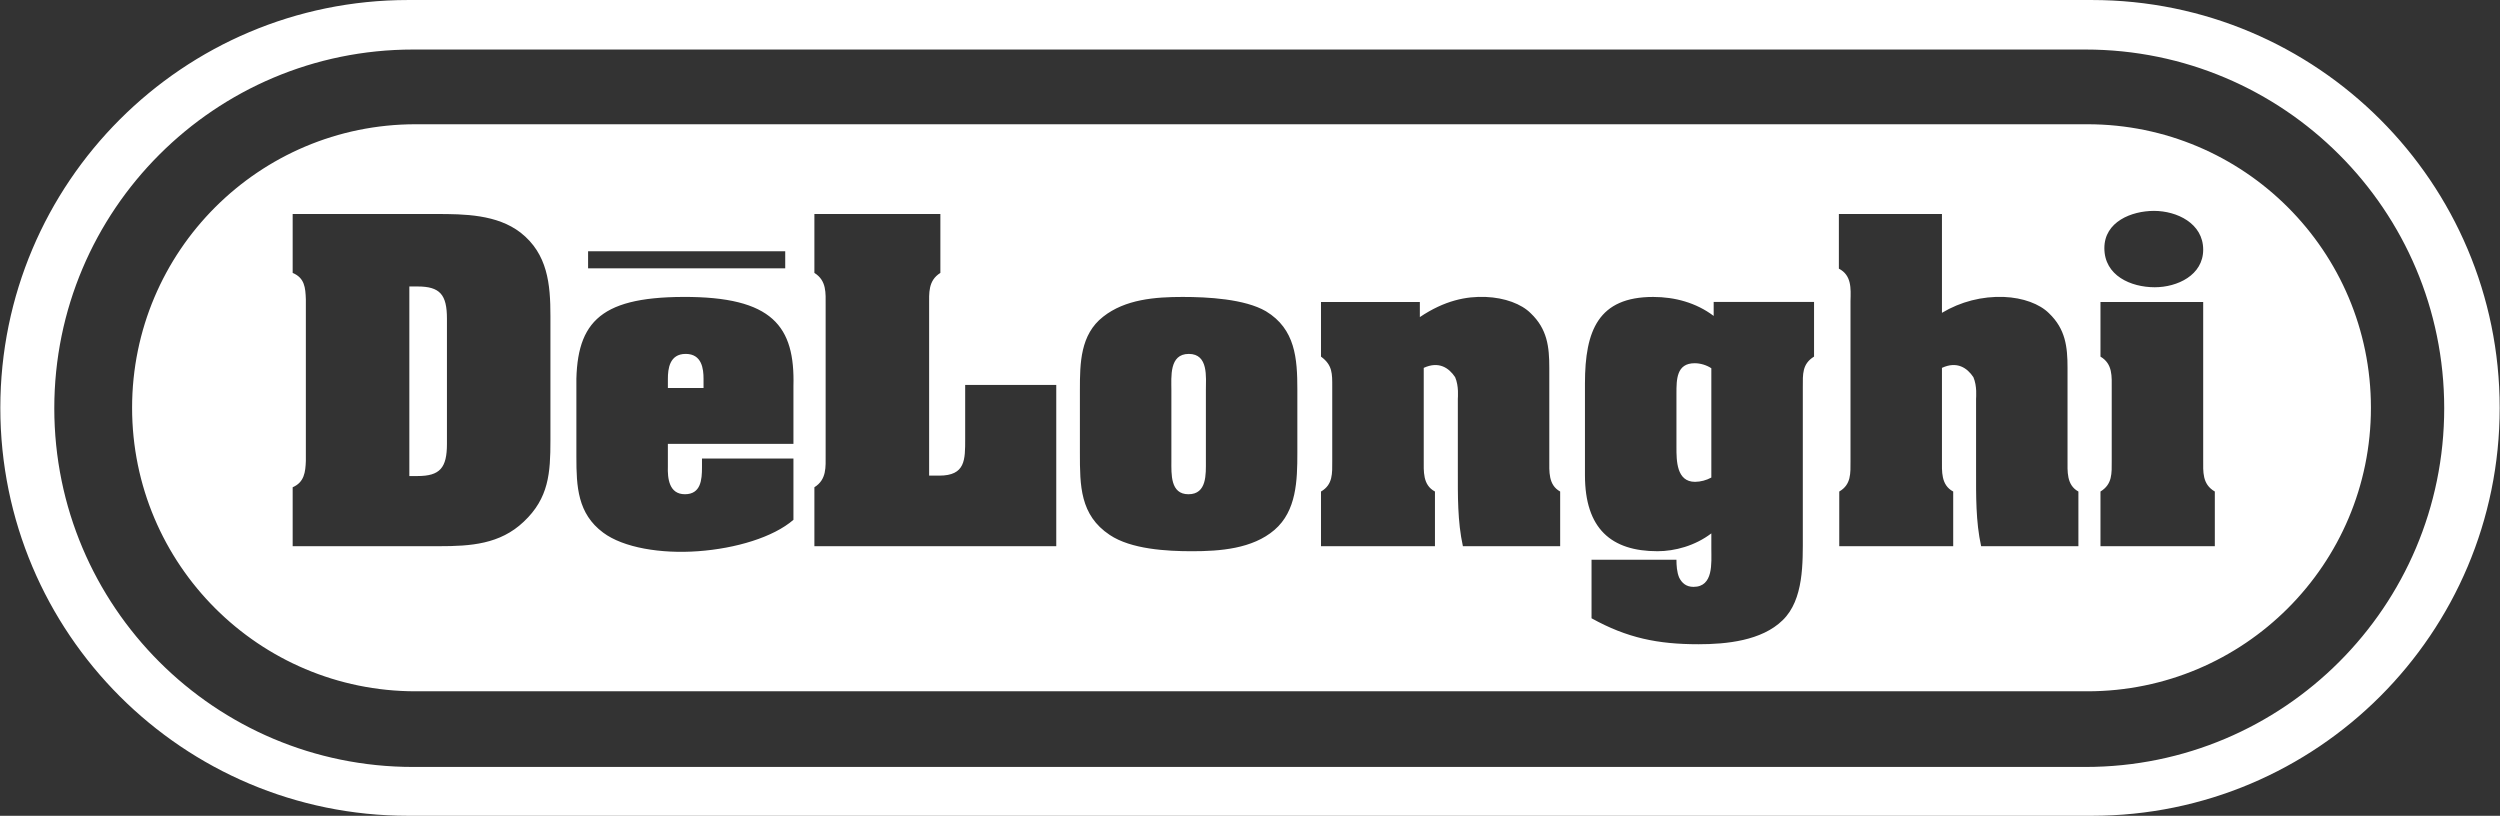
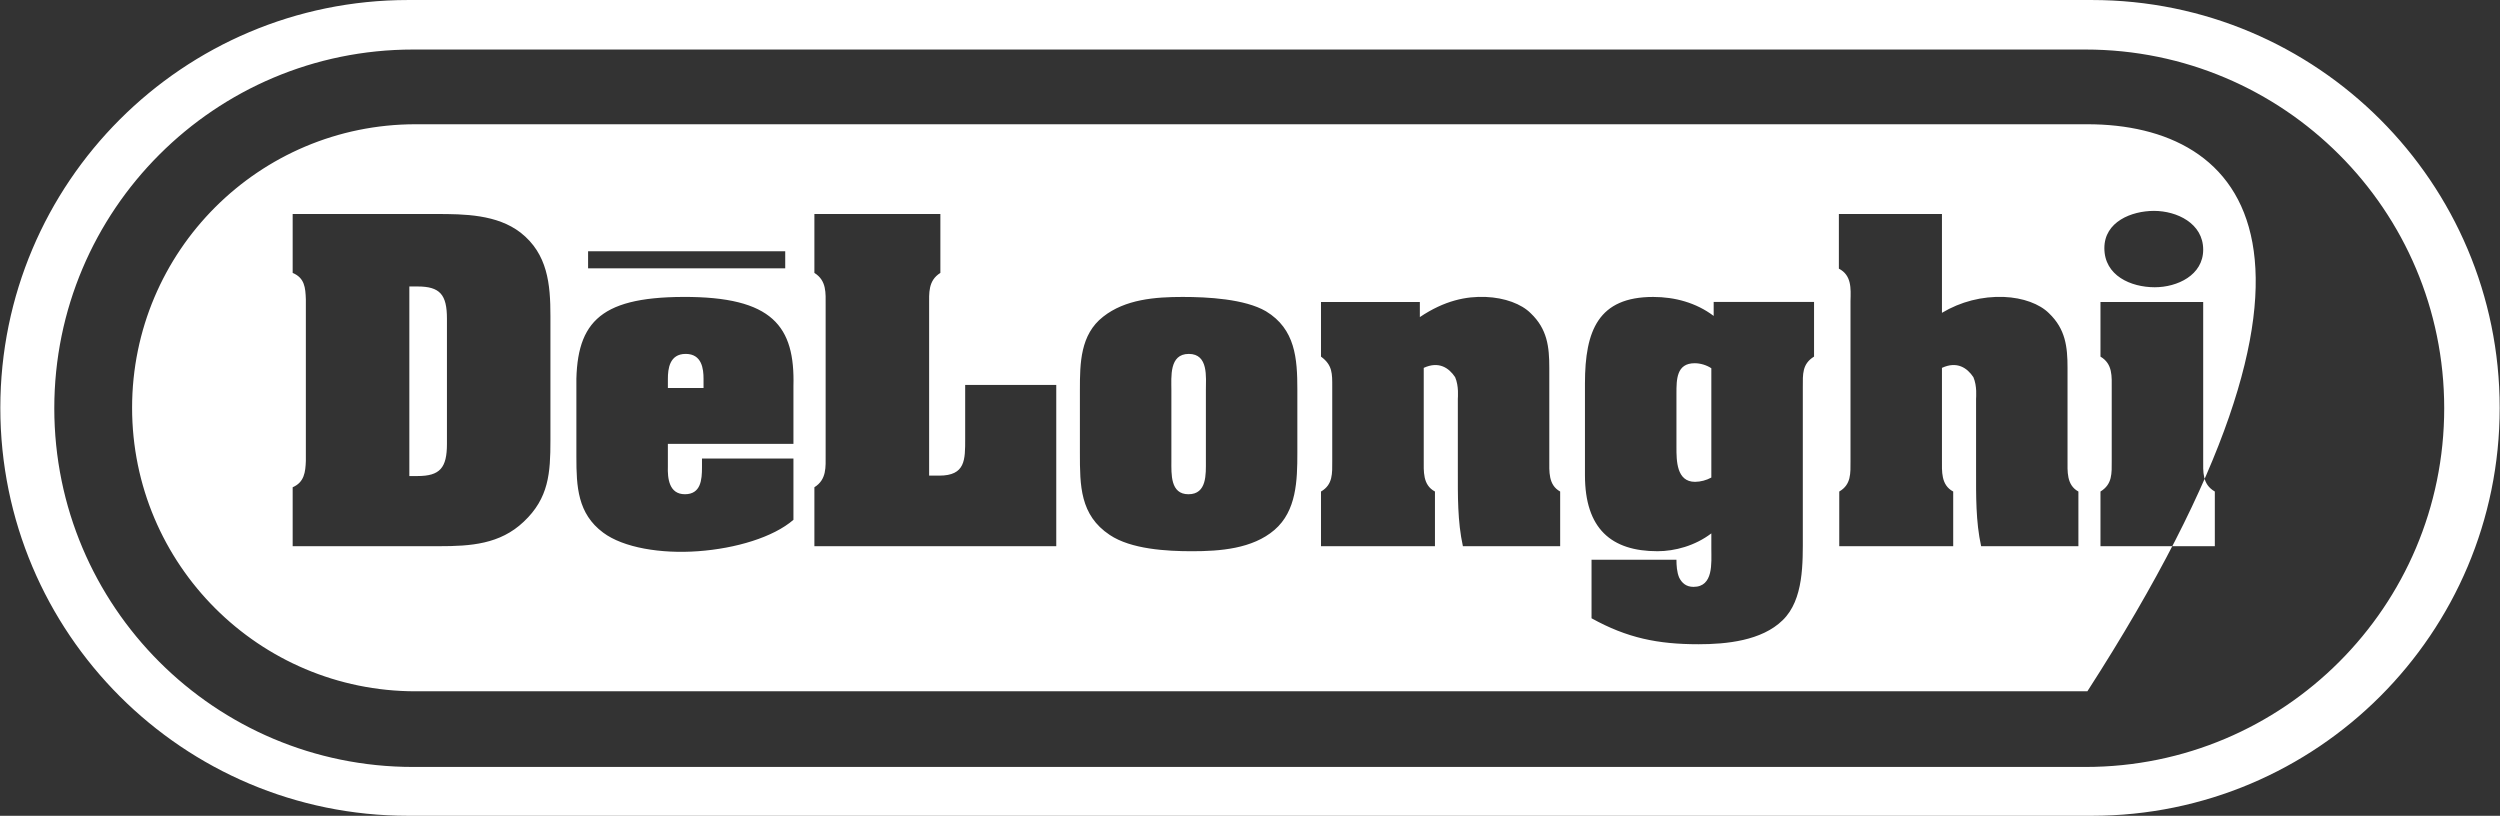
<svg xmlns="http://www.w3.org/2000/svg" width="2280" height="744" viewBox="0 0 2280 744" fill="none">
  <rect x="0" y="0" width="2280" height="744" fill="#333333" stroke="none" />
-   <path fill-rule="evenodd" clip-rule="evenodd" d="M1907.73 743.999C2113.15 743.999 2279.71 577.467 2279.71 371.987C2279.71 166.559 2113.15 0.014 1907.73 0.014H372.294C166.84 0.014 0.295 166.559 0.295 371.987C0.295 577.467 166.84 743.999 372.294 743.999H1907.73ZM1901.99 699.461C2082.66 699.461 2229.12 553.006 2229.12 372.337C2229.12 191.642 2082.66 45.175 1901.99 45.175H376.677C195.996 45.175 49.515 191.642 49.515 372.337C49.515 553.006 195.996 699.461 376.677 699.461H1901.99V699.461ZM1903.69 630.461C2046.51 630.461 2162.28 514.693 2162.28 371.883C2162.28 229.073 2046.51 113.318 1903.69 113.318H379.064C236.254 113.318 120.473 229.06 120.473 371.883C120.473 514.693 236.254 630.461 379.064 630.461H1903.69V630.461ZM373.318 261.264H380.75C401.255 261.264 407.61 268.67 407.61 290.615V404.801C407.61 426.719 401.255 434.151 380.75 434.151H373.318V261.264ZM266.914 195.157V248.891C277.861 253.495 278.561 262.315 278.937 272.937V420.351C278.574 430.597 277.511 439.793 266.914 444.384V498.131H400.529C429.166 498.131 456.027 496.367 477.595 475.849C500.565 454.293 501.991 431.311 501.991 401.623V288.138C501.991 259.15 499.514 231.576 474.768 212.135C453.212 195.52 423.511 195.17 397.701 195.17H266.914V195.157V195.157ZM641.624 353.868H609.109V345.412C609.109 336.554 610.509 322.754 625.36 322.754C640.21 322.754 641.624 336.554 641.624 345.412V353.868ZM525.661 416.811C525.661 443.658 526.738 468.417 550.057 485.732C568.435 499.506 602.741 505.187 636.669 502.709C670.961 500.232 705.254 489.986 723.619 474.072V418.211H640.21V426.343C640.21 437.653 639.134 450.739 624.646 450.739C610.146 450.739 608.733 436.239 609.096 425.267V404.788H723.619V352.104C725.045 297.657 704.877 270.447 622.87 270.797C544.753 271.147 524.248 295.543 525.661 356.345V416.811V416.811ZM742.723 498.118V444.371C754.046 437.303 752.982 425.993 752.982 414.683V278.592C752.982 267.269 754.046 255.96 742.723 248.891V195.157H857.622V248.891C846.313 255.96 847.363 267.269 847.363 278.592V433.775H856.546C880.592 433.775 880.242 419.275 880.242 400.183V351.041H963.313V498.105H742.723V498.118ZM1068.3 356.008C1068.3 343.622 1066.18 322.767 1084.22 322.767C1102.25 322.767 1099.77 343.972 1099.77 356.008V420.351C1099.77 432.361 1100.82 450.752 1083.87 450.752C1067.25 450.752 1068.3 432.361 1068.3 420.351V356.008ZM1183.18 355.282C1183.18 327.021 1181.4 300.135 1154.55 283.883C1135.11 272.561 1101.16 270.81 1078.55 270.81C1053.45 270.81 1026.23 272.924 1006.07 288.838C985.219 305.089 984.869 331.262 984.869 355.295V413.283C984.869 442.62 984.869 469.831 1012.08 487.859C1031.53 500.932 1064.06 502.722 1087.03 502.722C1112.48 502.722 1142.18 500.595 1162.33 483.281C1182.48 465.953 1183.18 438.029 1183.18 413.296V355.282V355.282ZM1294.88 289.201C1317.5 273.975 1337.31 270.109 1355 270.81C1372.33 271.51 1387.5 277.178 1395.98 285.647C1411.21 300.135 1412.96 316.412 1412.96 335.49V418.925C1412.96 429.884 1411.92 442.257 1422.87 448.275V498.118H1334.16C1329.19 475.486 1329.55 451.816 1329.55 428.834V363.79C1329.55 362.364 1330.62 352.117 1327.08 343.972C1321.42 335.49 1312.23 329.135 1298.45 335.49V418.925C1298.45 429.884 1297.39 442.257 1308.68 448.275V498.118H1204.75V448.275C1215.72 441.907 1215 431.648 1215 420.351V352.831C1215 340.808 1215.35 333.026 1204.75 325.231V275.401H1294.9V289.201H1294.88V289.201ZM1560.74 435.526C1556.17 438.014 1551.07 439.358 1545.88 439.443C1528.92 439.443 1528.92 419.975 1528.92 407.965V358.836C1528.92 346.112 1528.92 331.262 1545.54 331.262C1550.83 331.262 1556.49 333.013 1560.74 335.84V435.526V435.526ZM1654.42 275.388H1562.87V288.125C1546.93 276.102 1527.5 270.81 1507.69 270.81C1457.86 270.81 1445.48 301.198 1445.48 349.627V433.425C1445.48 482.191 1469.52 502.709 1511.6 502.709C1527.51 502.709 1545.88 497.755 1560.74 486.445V500.582C1560.74 513.293 1562.87 535.224 1544.48 535.224C1537.76 535.224 1533.87 531.697 1531.4 526.755C1529.27 521.801 1528.92 515.459 1528.92 510.491H1451.48V563.862C1484.01 581.89 1511.95 587.545 1549.05 587.545C1574.51 587.545 1606.68 584.367 1625.78 565.639C1645.21 546.897 1644.17 512.968 1644.17 487.859V352.818C1644.17 341.495 1643.43 331.949 1654.41 325.218V275.388H1654.42V275.388ZM1771.04 285.31C1788.09 275.09 1807.74 270.051 1827.61 270.81C1844.96 271.51 1860.13 277.178 1868.64 285.647C1883.82 300.135 1885.59 316.412 1885.59 335.49V418.925C1885.59 429.884 1884.53 442.257 1895.5 448.275V498.118H1806.79C1801.82 475.486 1802.18 451.816 1802.18 428.834V363.79C1802.18 362.364 1803.25 352.117 1799.73 343.972C1794.05 335.49 1784.84 329.135 1771.06 335.49V418.925C1771.06 429.884 1770.02 442.257 1781.32 448.275V498.118H1677.4V448.275C1688.35 441.907 1687.66 431.648 1687.66 420.351V274.351C1687.99 263.015 1688.7 250.992 1677.05 245.013V195.157H1771.06V285.31H1771.04V285.31ZM2009.31 418.925C2009.31 430.234 2008.27 441.544 2019.92 448.275V498.118H1915.63V448.275C1926.6 441.544 1925.89 431.648 1925.89 420.351V354.582C1925.89 343.272 1926.95 331.949 1915.63 325.231V275.401H2009.31V418.925V418.925ZM1919.18 226.272C1919.18 202.226 1943.93 192.33 1964.45 192.33C1985.27 192.33 2009.31 203.652 2009.31 227.698C2009.31 251.005 1985.65 261.977 1965.14 261.977C1943.26 261.964 1919.18 251.368 1919.18 226.272ZM536.335 229.177H716.122V244.728H536.335V229.177V229.177Z" fill="white" />
+   <path fill-rule="evenodd" clip-rule="evenodd" d="M1907.73 743.999C2113.15 743.999 2279.71 577.467 2279.71 371.987C2279.71 166.559 2113.15 0.014 1907.73 0.014H372.294C166.84 0.014 0.295 166.559 0.295 371.987C0.295 577.467 166.84 743.999 372.294 743.999H1907.73ZM1901.99 699.461C2082.66 699.461 2229.12 553.006 2229.12 372.337C2229.12 191.642 2082.66 45.175 1901.99 45.175H376.677C195.996 45.175 49.515 191.642 49.515 372.337C49.515 553.006 195.996 699.461 376.677 699.461H1901.99V699.461ZM1903.69 630.461C2162.28 229.073 2046.51 113.318 1903.69 113.318H379.064C236.254 113.318 120.473 229.06 120.473 371.883C120.473 514.693 236.254 630.461 379.064 630.461H1903.69V630.461ZM373.318 261.264H380.75C401.255 261.264 407.61 268.67 407.61 290.615V404.801C407.61 426.719 401.255 434.151 380.75 434.151H373.318V261.264ZM266.914 195.157V248.891C277.861 253.495 278.561 262.315 278.937 272.937V420.351C278.574 430.597 277.511 439.793 266.914 444.384V498.131H400.529C429.166 498.131 456.027 496.367 477.595 475.849C500.565 454.293 501.991 431.311 501.991 401.623V288.138C501.991 259.15 499.514 231.576 474.768 212.135C453.212 195.52 423.511 195.17 397.701 195.17H266.914V195.157V195.157ZM641.624 353.868H609.109V345.412C609.109 336.554 610.509 322.754 625.36 322.754C640.21 322.754 641.624 336.554 641.624 345.412V353.868ZM525.661 416.811C525.661 443.658 526.738 468.417 550.057 485.732C568.435 499.506 602.741 505.187 636.669 502.709C670.961 500.232 705.254 489.986 723.619 474.072V418.211H640.21V426.343C640.21 437.653 639.134 450.739 624.646 450.739C610.146 450.739 608.733 436.239 609.096 425.267V404.788H723.619V352.104C725.045 297.657 704.877 270.447 622.87 270.797C544.753 271.147 524.248 295.543 525.661 356.345V416.811V416.811ZM742.723 498.118V444.371C754.046 437.303 752.982 425.993 752.982 414.683V278.592C752.982 267.269 754.046 255.96 742.723 248.891V195.157H857.622V248.891C846.313 255.96 847.363 267.269 847.363 278.592V433.775H856.546C880.592 433.775 880.242 419.275 880.242 400.183V351.041H963.313V498.105H742.723V498.118ZM1068.3 356.008C1068.3 343.622 1066.18 322.767 1084.22 322.767C1102.25 322.767 1099.77 343.972 1099.77 356.008V420.351C1099.77 432.361 1100.82 450.752 1083.87 450.752C1067.25 450.752 1068.3 432.361 1068.3 420.351V356.008ZM1183.18 355.282C1183.18 327.021 1181.4 300.135 1154.55 283.883C1135.11 272.561 1101.16 270.81 1078.55 270.81C1053.45 270.81 1026.23 272.924 1006.07 288.838C985.219 305.089 984.869 331.262 984.869 355.295V413.283C984.869 442.62 984.869 469.831 1012.08 487.859C1031.53 500.932 1064.06 502.722 1087.03 502.722C1112.48 502.722 1142.18 500.595 1162.33 483.281C1182.48 465.953 1183.18 438.029 1183.18 413.296V355.282V355.282ZM1294.88 289.201C1317.5 273.975 1337.31 270.109 1355 270.81C1372.33 271.51 1387.5 277.178 1395.98 285.647C1411.21 300.135 1412.96 316.412 1412.96 335.49V418.925C1412.96 429.884 1411.92 442.257 1422.87 448.275V498.118H1334.16C1329.19 475.486 1329.55 451.816 1329.55 428.834V363.79C1329.55 362.364 1330.62 352.117 1327.08 343.972C1321.42 335.49 1312.23 329.135 1298.45 335.49V418.925C1298.45 429.884 1297.39 442.257 1308.68 448.275V498.118H1204.75V448.275C1215.72 441.907 1215 431.648 1215 420.351V352.831C1215 340.808 1215.35 333.026 1204.75 325.231V275.401H1294.9V289.201H1294.88V289.201ZM1560.74 435.526C1556.17 438.014 1551.07 439.358 1545.88 439.443C1528.92 439.443 1528.92 419.975 1528.92 407.965V358.836C1528.92 346.112 1528.92 331.262 1545.54 331.262C1550.83 331.262 1556.49 333.013 1560.74 335.84V435.526V435.526ZM1654.42 275.388H1562.87V288.125C1546.93 276.102 1527.5 270.81 1507.69 270.81C1457.86 270.81 1445.48 301.198 1445.48 349.627V433.425C1445.48 482.191 1469.52 502.709 1511.6 502.709C1527.51 502.709 1545.88 497.755 1560.74 486.445V500.582C1560.74 513.293 1562.87 535.224 1544.48 535.224C1537.76 535.224 1533.87 531.697 1531.4 526.755C1529.27 521.801 1528.92 515.459 1528.92 510.491H1451.48V563.862C1484.01 581.89 1511.95 587.545 1549.05 587.545C1574.51 587.545 1606.68 584.367 1625.78 565.639C1645.21 546.897 1644.17 512.968 1644.17 487.859V352.818C1644.17 341.495 1643.43 331.949 1654.41 325.218V275.388H1654.42V275.388ZM1771.04 285.31C1788.09 275.09 1807.74 270.051 1827.61 270.81C1844.96 271.51 1860.13 277.178 1868.64 285.647C1883.82 300.135 1885.59 316.412 1885.59 335.49V418.925C1885.59 429.884 1884.53 442.257 1895.5 448.275V498.118H1806.79C1801.82 475.486 1802.18 451.816 1802.18 428.834V363.79C1802.18 362.364 1803.25 352.117 1799.73 343.972C1794.05 335.49 1784.84 329.135 1771.06 335.49V418.925C1771.06 429.884 1770.02 442.257 1781.32 448.275V498.118H1677.4V448.275C1688.35 441.907 1687.66 431.648 1687.66 420.351V274.351C1687.99 263.015 1688.7 250.992 1677.05 245.013V195.157H1771.06V285.31H1771.04V285.31ZM2009.31 418.925C2009.31 430.234 2008.27 441.544 2019.92 448.275V498.118H1915.63V448.275C1926.6 441.544 1925.89 431.648 1925.89 420.351V354.582C1925.89 343.272 1926.95 331.949 1915.63 325.231V275.401H2009.31V418.925V418.925ZM1919.18 226.272C1919.18 202.226 1943.93 192.33 1964.45 192.33C1985.27 192.33 2009.31 203.652 2009.31 227.698C2009.31 251.005 1985.65 261.977 1965.14 261.977C1943.26 261.964 1919.18 251.368 1919.18 226.272ZM536.335 229.177H716.122V244.728H536.335V229.177V229.177Z" fill="white" />
</svg>